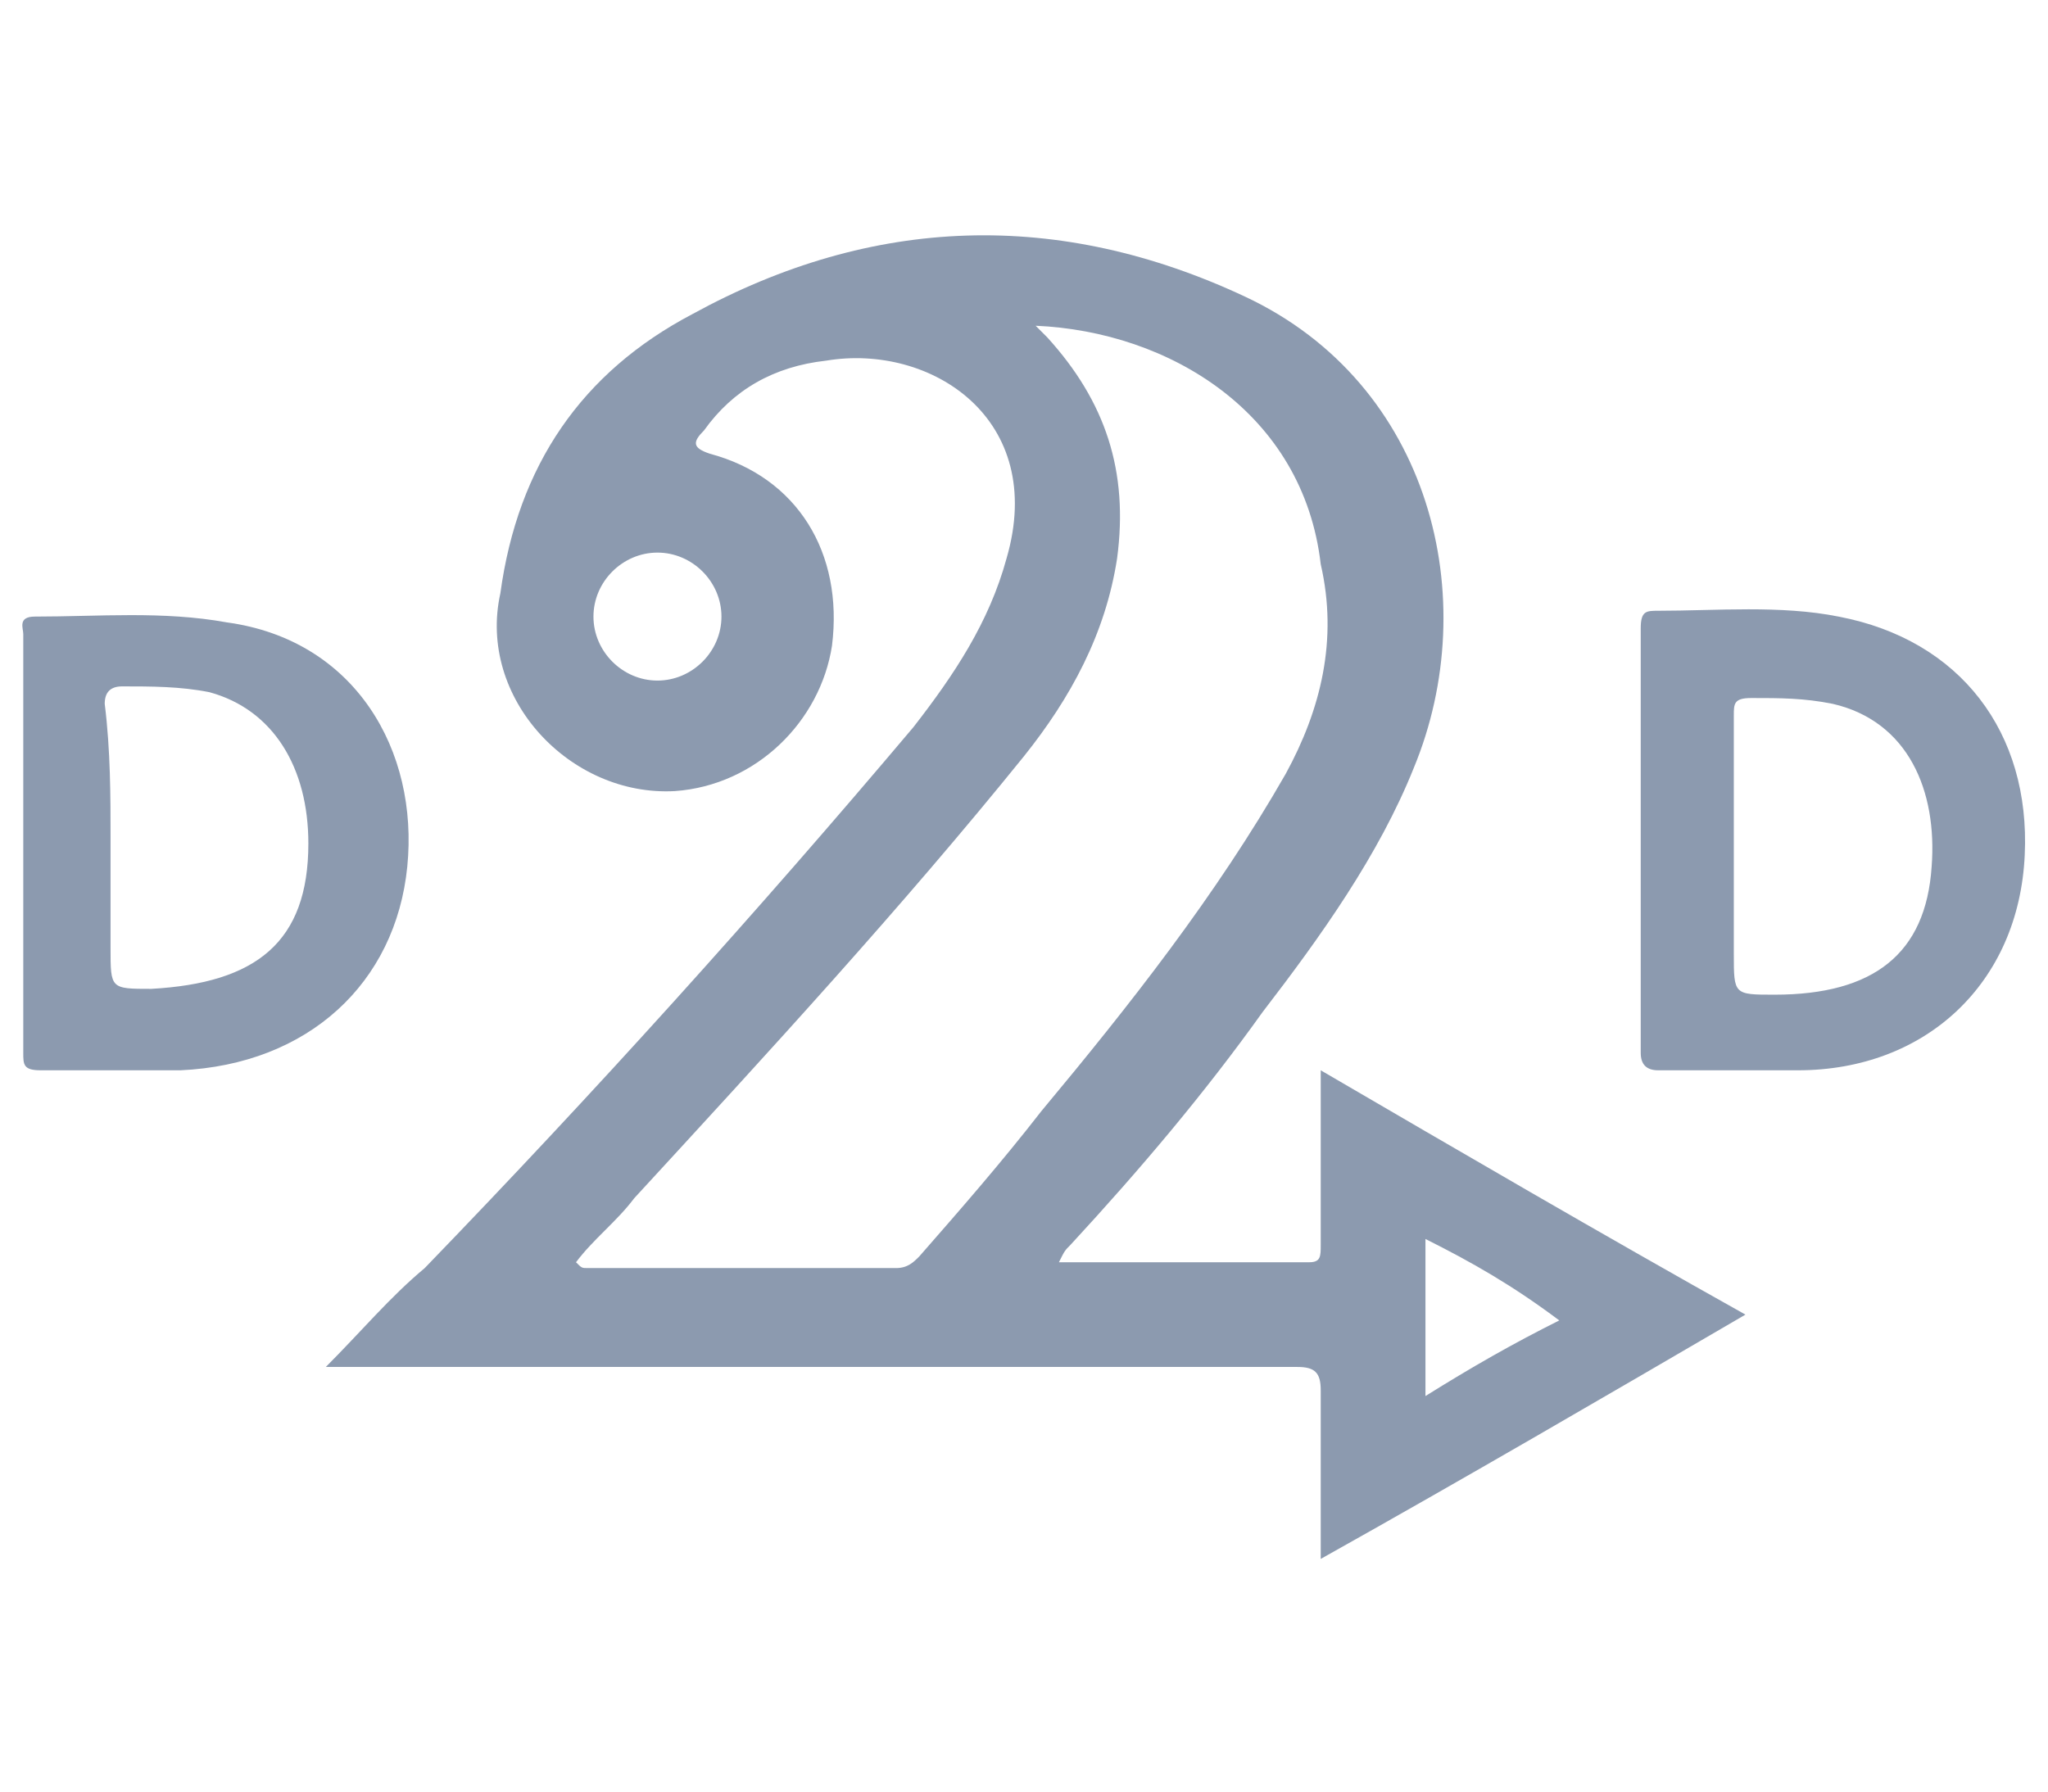
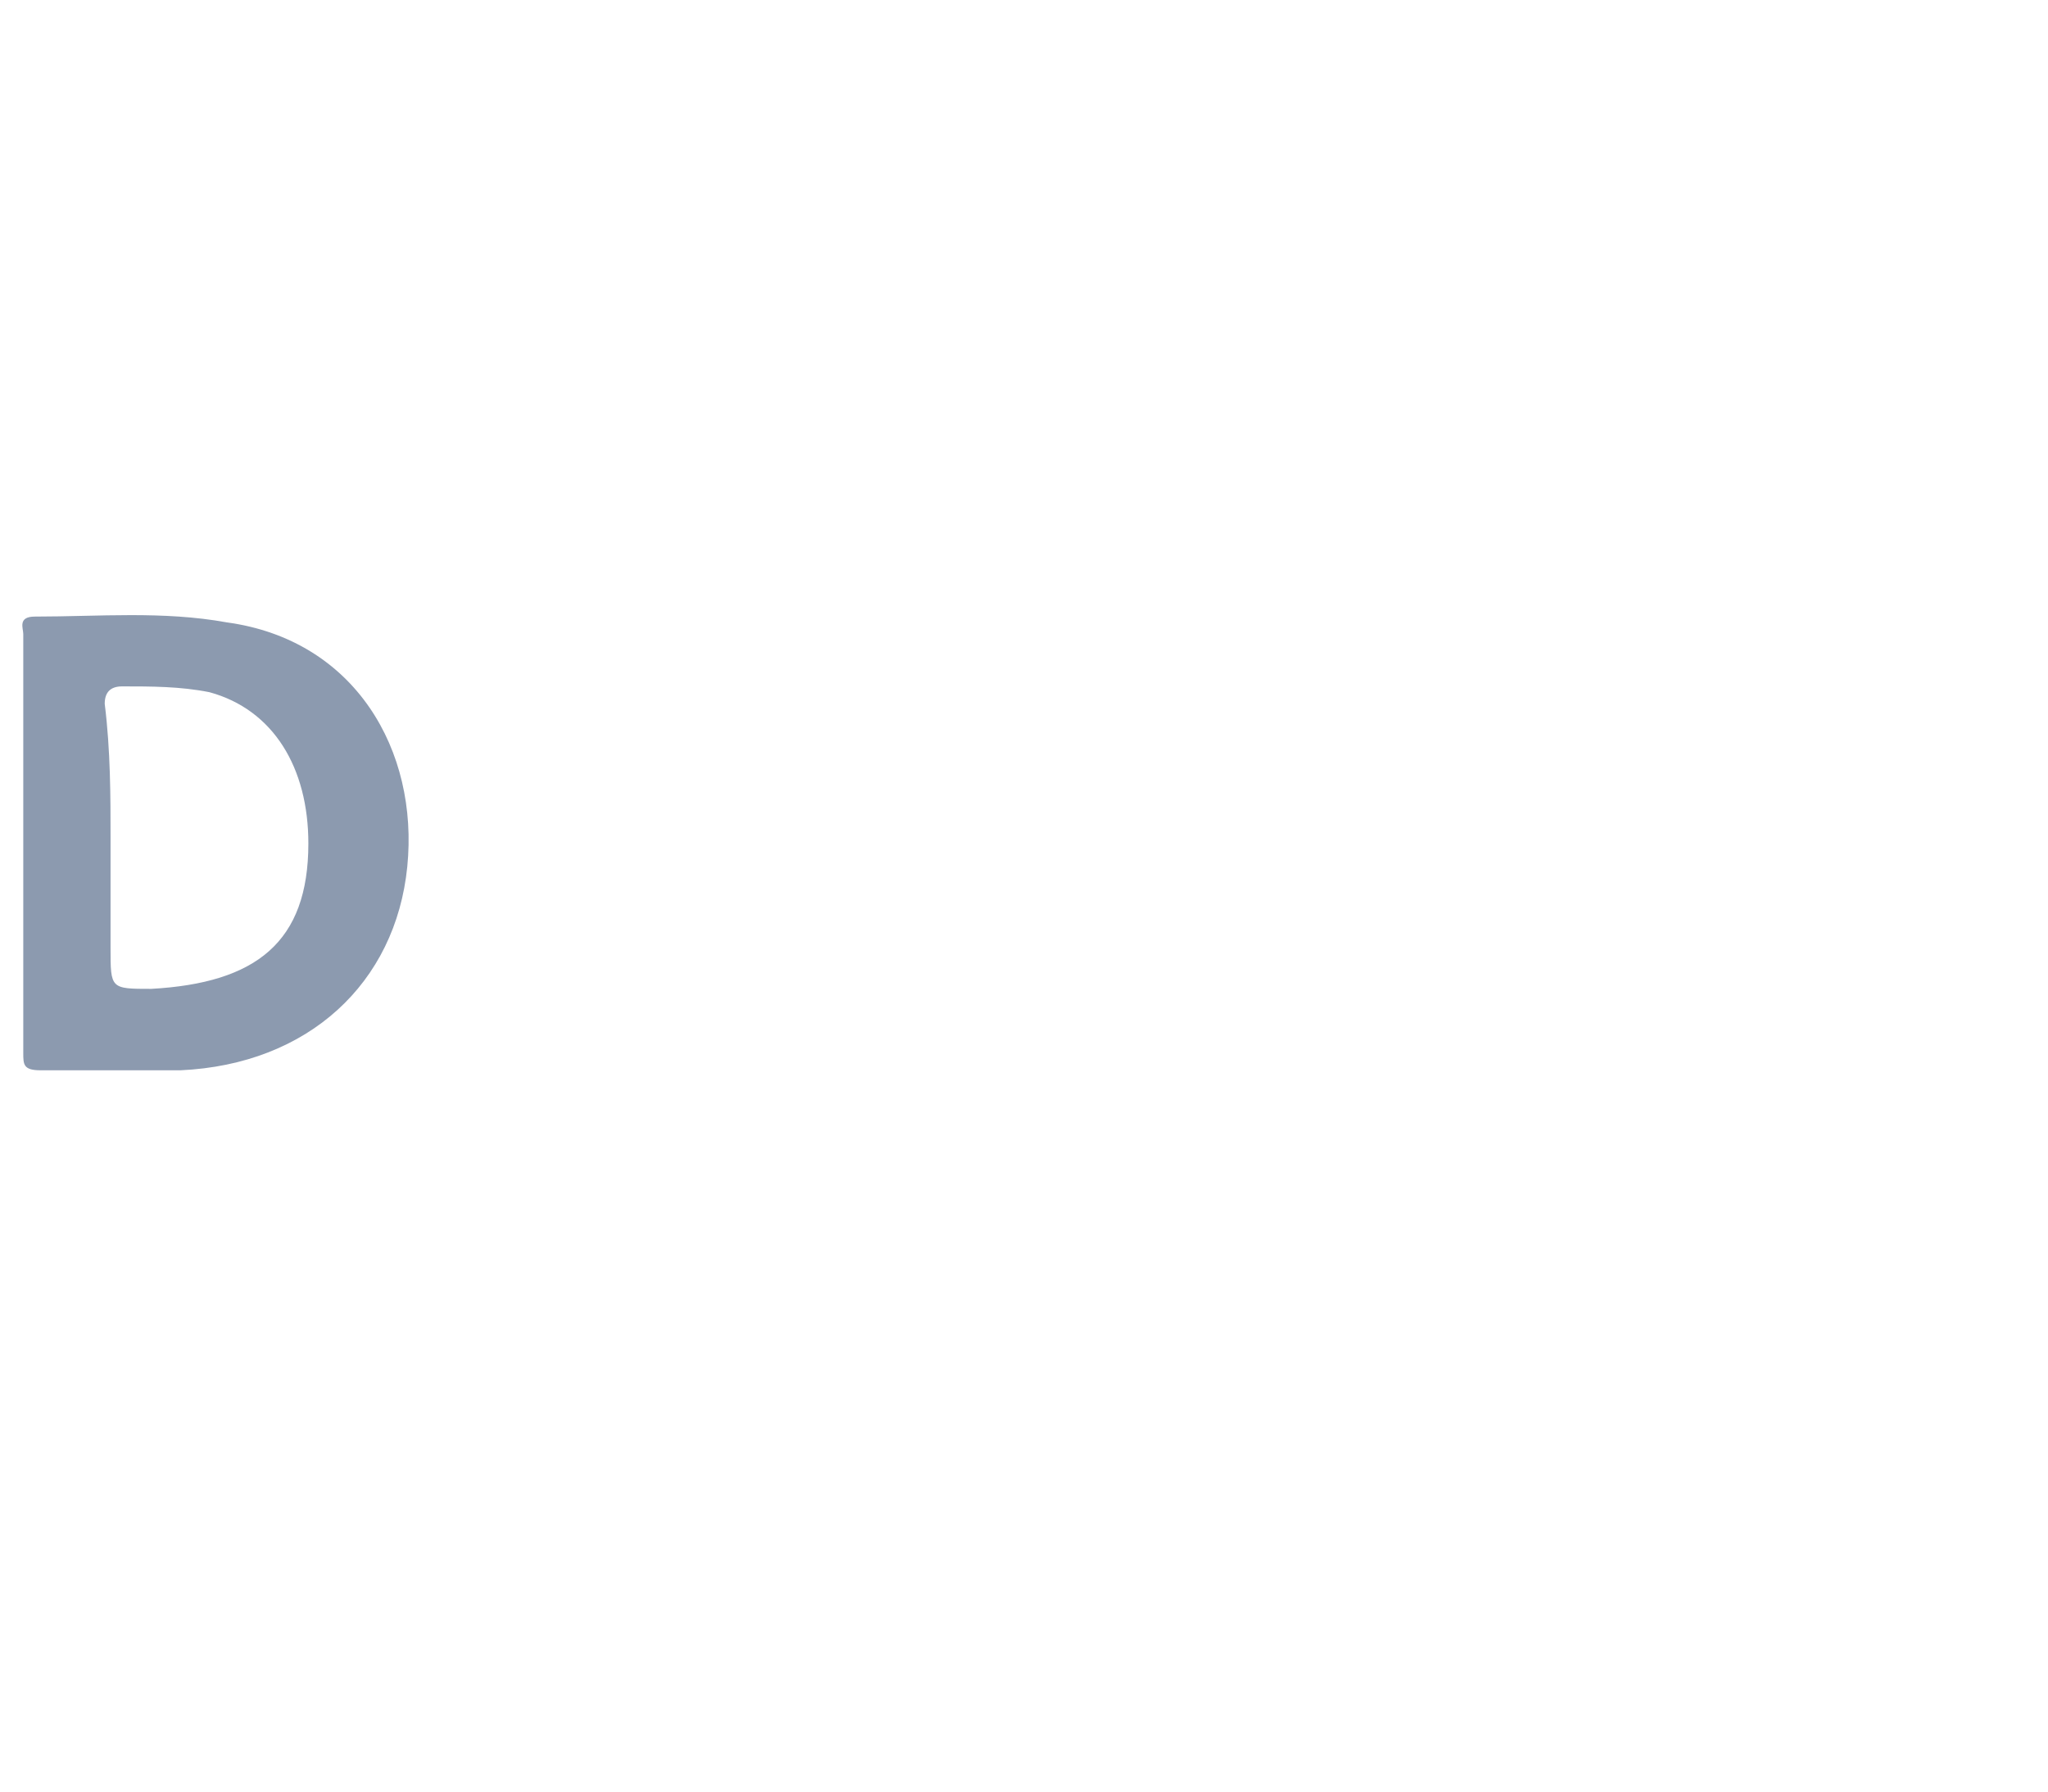
<svg xmlns="http://www.w3.org/2000/svg" version="1.1" id="Layer_1" x="0px" y="0px" viewBox="0 0 35.2 30.8" style="enable-background:new 0 0 35.2 30.8;" xml:space="preserve">
  <style type="text/css">
	.st0{fill:#8C9AAF;}
</style>
  <g id="flmQqA_3_">
    <g>
-       <path class="st0" d="M18.2,21.7c1.4,0,2.9,0,4.3,0c0.2,0,0.2-0.1,0.2-0.3c0-0.9,0-1.7,0-2.6c0-0.1,0-0.2,0-0.4    c2.4,1.4,4.8,2.8,7.3,4.2c-2.4,1.4-4.8,2.8-7.3,4.2c0-1,0-1.9,0-2.9c0-0.3-0.1-0.4-0.4-0.4c-5.4,0-10.8,0-16.2,0    c-0.1,0-0.3,0-0.5,0c0.6-0.6,1.1-1.2,1.7-1.7c2.9-3,5.7-6.1,8.4-9.3c0.7-0.9,1.3-1.8,1.6-2.9C18,7.2,16,5.9,14.2,6.2    c-0.9,0.1-1.6,0.5-2.1,1.2c-0.2,0.2-0.2,0.3,0.1,0.4c1.5,0.4,2.3,1.7,2.1,3.3c-0.2,1.3-1.3,2.4-2.7,2.5c-1.8,0.1-3.4-1.6-3-3.4    C8.9,8,10,6.4,11.9,5.4c3.1-1.7,6.3-1.8,9.5-0.3s4.1,5.2,2.9,8.1c-0.6,1.5-1.6,2.9-2.6,4.2c-1,1.4-2.1,2.7-3.3,4    C18.3,21.5,18.3,21.5,18.2,21.7z M17.8,5.6C17.9,5.7,18,5.8,18,5.8c1,1.1,1.4,2.3,1.2,3.8C19,10.9,18.4,12,17.6,13    c-2.1,2.6-4.4,5.1-6.7,7.6c-0.3,0.4-0.7,0.7-1,1.1c0.1,0.1,0.1,0.1,0.2,0.1c1.8,0,3.5,0,5.3,0c0.2,0,0.3-0.1,0.4-0.2    c0.7-0.8,1.4-1.6,2.1-2.5c1.5-1.8,3-3.7,4.2-5.8c0.6-1.1,0.9-2.3,0.6-3.6C22.4,7.1,20.1,5.7,17.8,5.6z M10.2,10.6    c0,0.6,0.5,1.1,1.1,1.1s1.1-0.5,1.1-1.1s-0.5-1.1-1.1-1.1S10.2,10,10.2,10.6z M24.5,21.3c0,0.9,0,1.8,0,2.7    c0.8-0.5,1.5-0.9,2.3-1.3C26,22.1,25.3,21.7,24.5,21.3z" />
      <path class="st0" d="M0.4,14.5c0-1.2,0-2.4,0-3.6c0-0.1-0.1-0.3,0.2-0.3c1.1,0,2.2-0.1,3.3,0.1C6.1,11,7.2,12.9,7,14.9    s-1.7,3.4-3.9,3.5c-0.8,0-1.6,0-2.4,0c-0.3,0-0.3-0.1-0.3-0.3C0.4,16.9,0.4,15.7,0.4,14.5z M1.9,14.4c0,0.6,0,1.3,0,1.9    c0,0.7,0,0.7,0.7,0.7c1.8-0.1,2.7-0.8,2.7-2.5c0-1.3-0.6-2.3-1.7-2.6c-0.5-0.1-1-0.1-1.5-0.1c-0.2,0-0.3,0.1-0.3,0.3    C1.9,12.9,1.9,13.7,1.9,14.4z" />
-       <path class="st0" d="M28.2,14.4c0-1.2,0-2.4,0-3.6c0-0.3,0.1-0.3,0.3-0.3c1,0,2.1-0.1,3.1,0.1c2.1,0.4,3.3,2,3.2,4.1    c-0.1,2.2-1.7,3.7-3.9,3.7c-0.8,0-1.6,0-2.4,0c-0.2,0-0.3-0.1-0.3-0.3C28.2,16.9,28.2,15.7,28.2,14.4z M29.8,14.5    c0,0.6,0,1.3,0,1.9c0,0.7,0,0.7,0.7,0.7c1.7,0,2.6-0.7,2.7-2.2c0.1-1.3-0.4-2.5-1.7-2.8C31,12,30.6,12,30.1,12    c-0.3,0-0.3,0.1-0.3,0.3C29.8,12.9,29.8,13.7,29.8,14.5z" />
    </g>
  </g>
</svg>